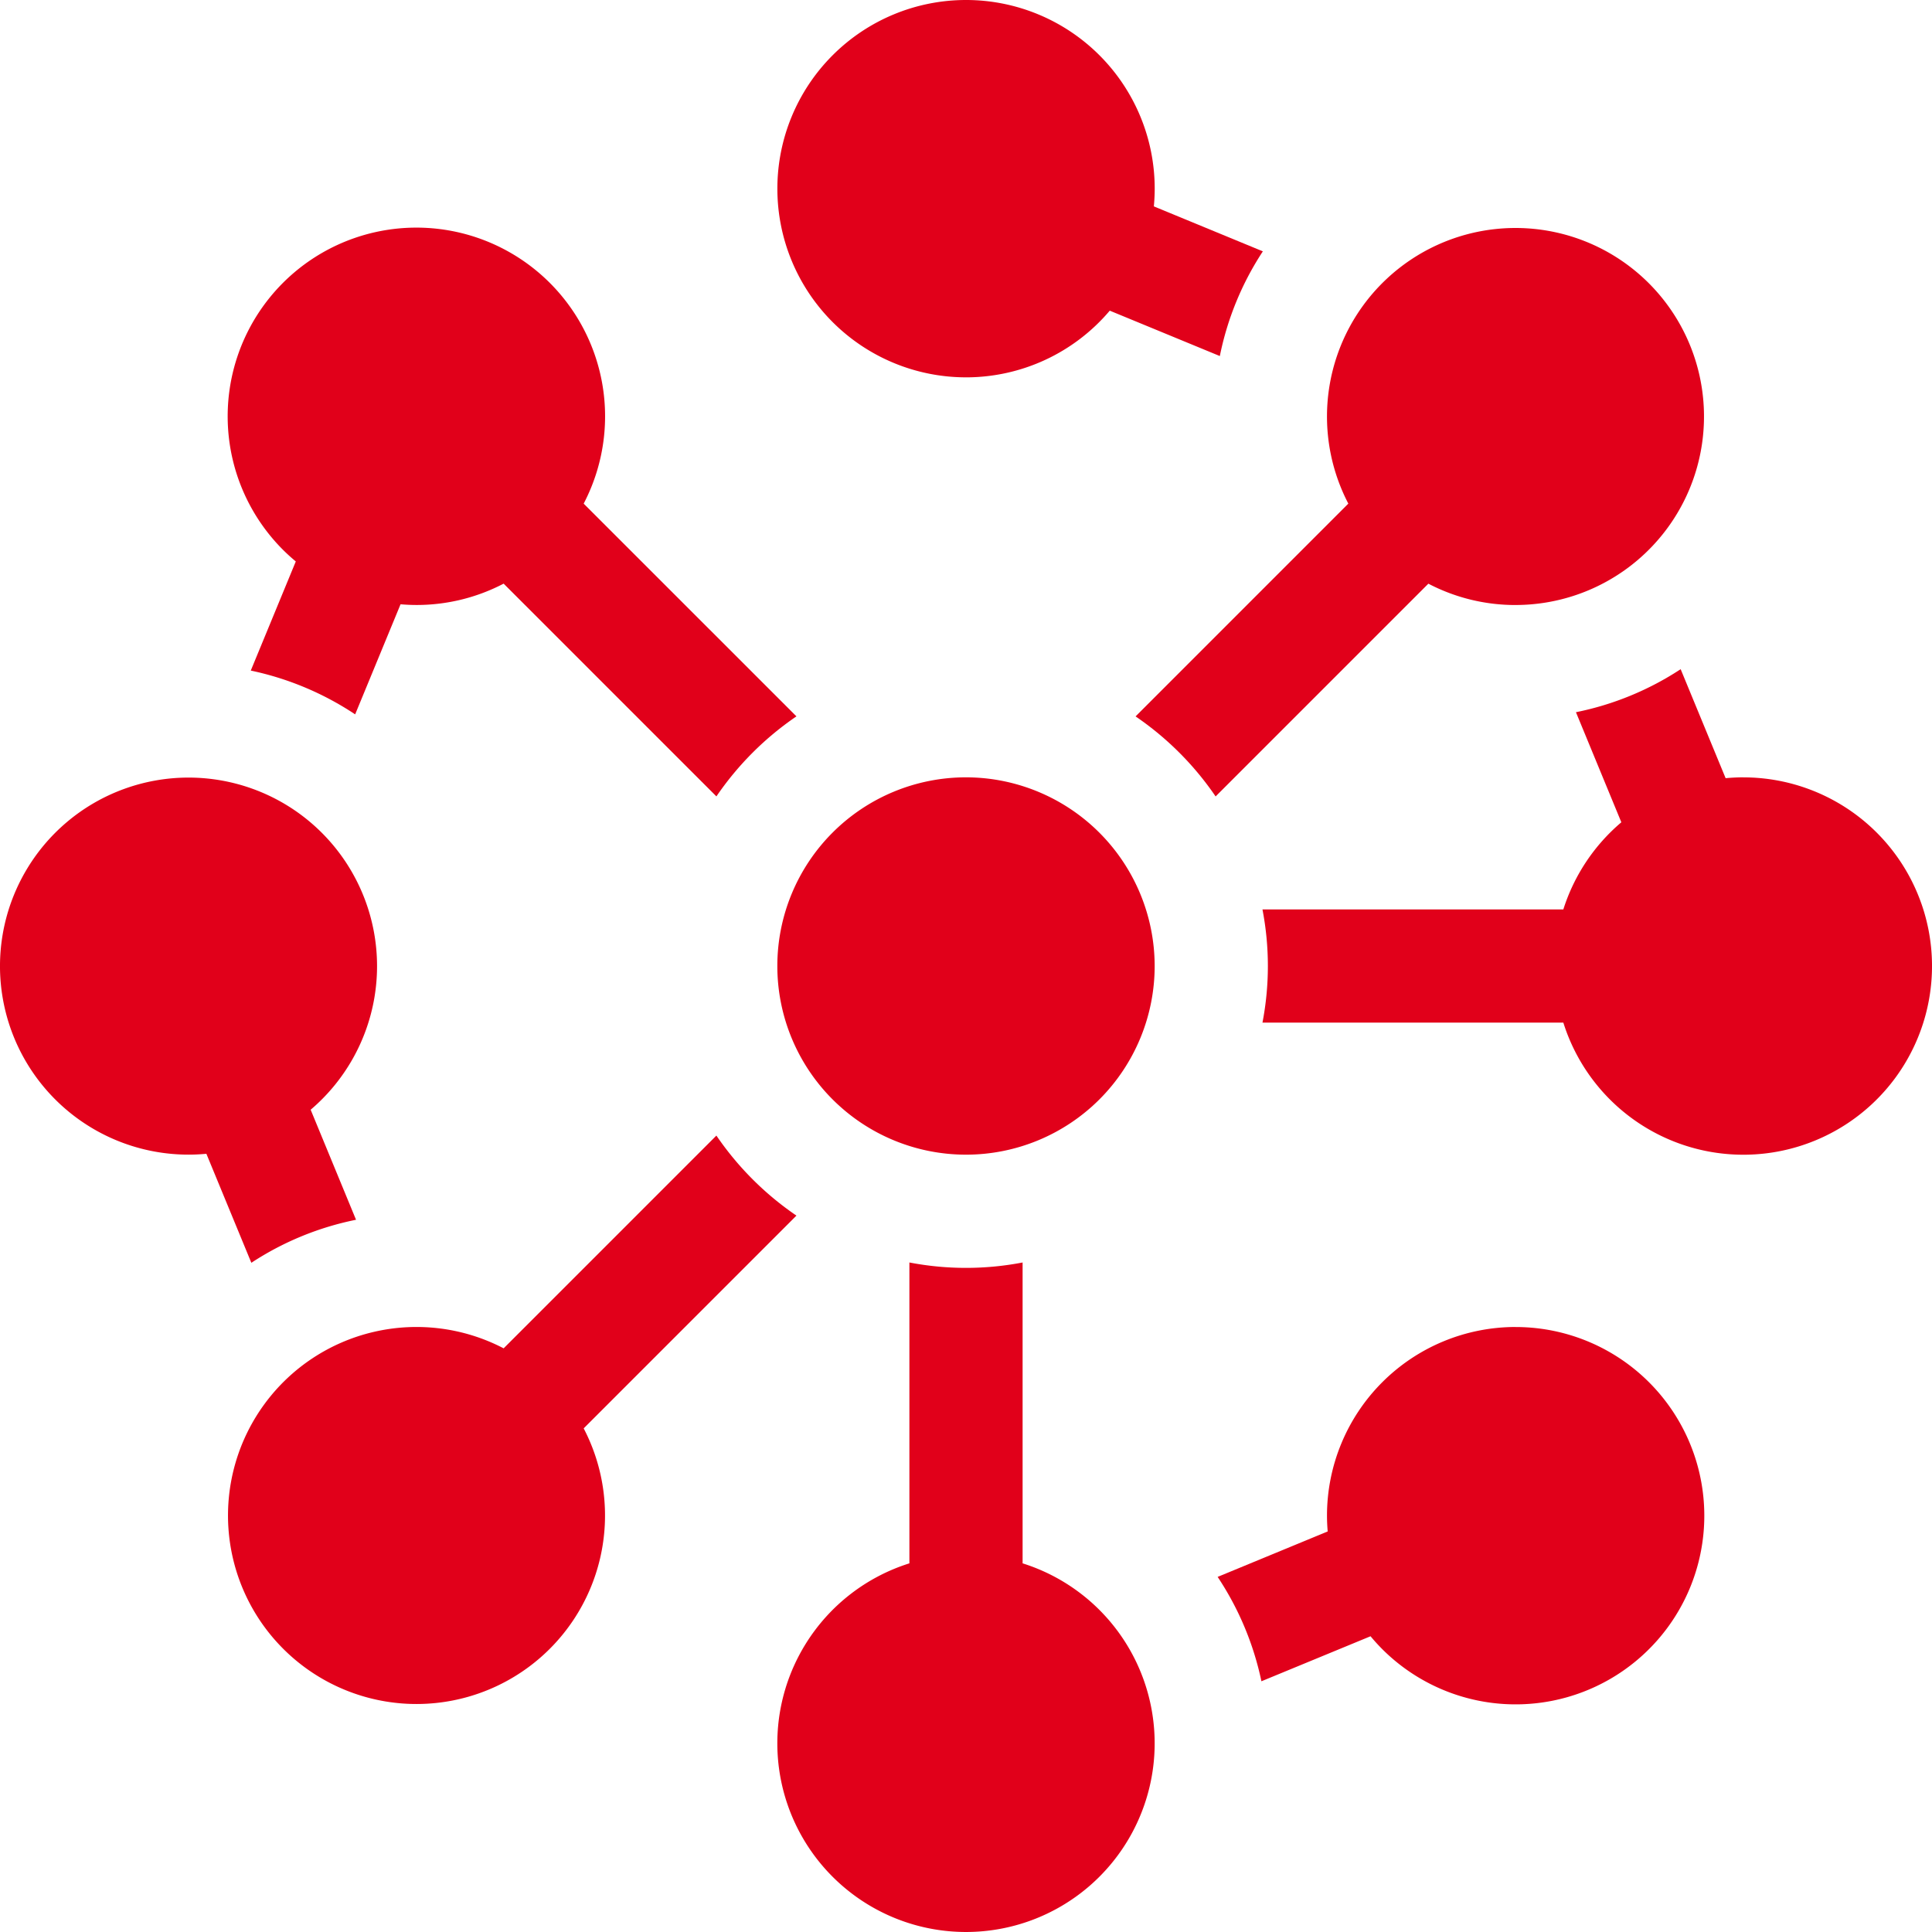
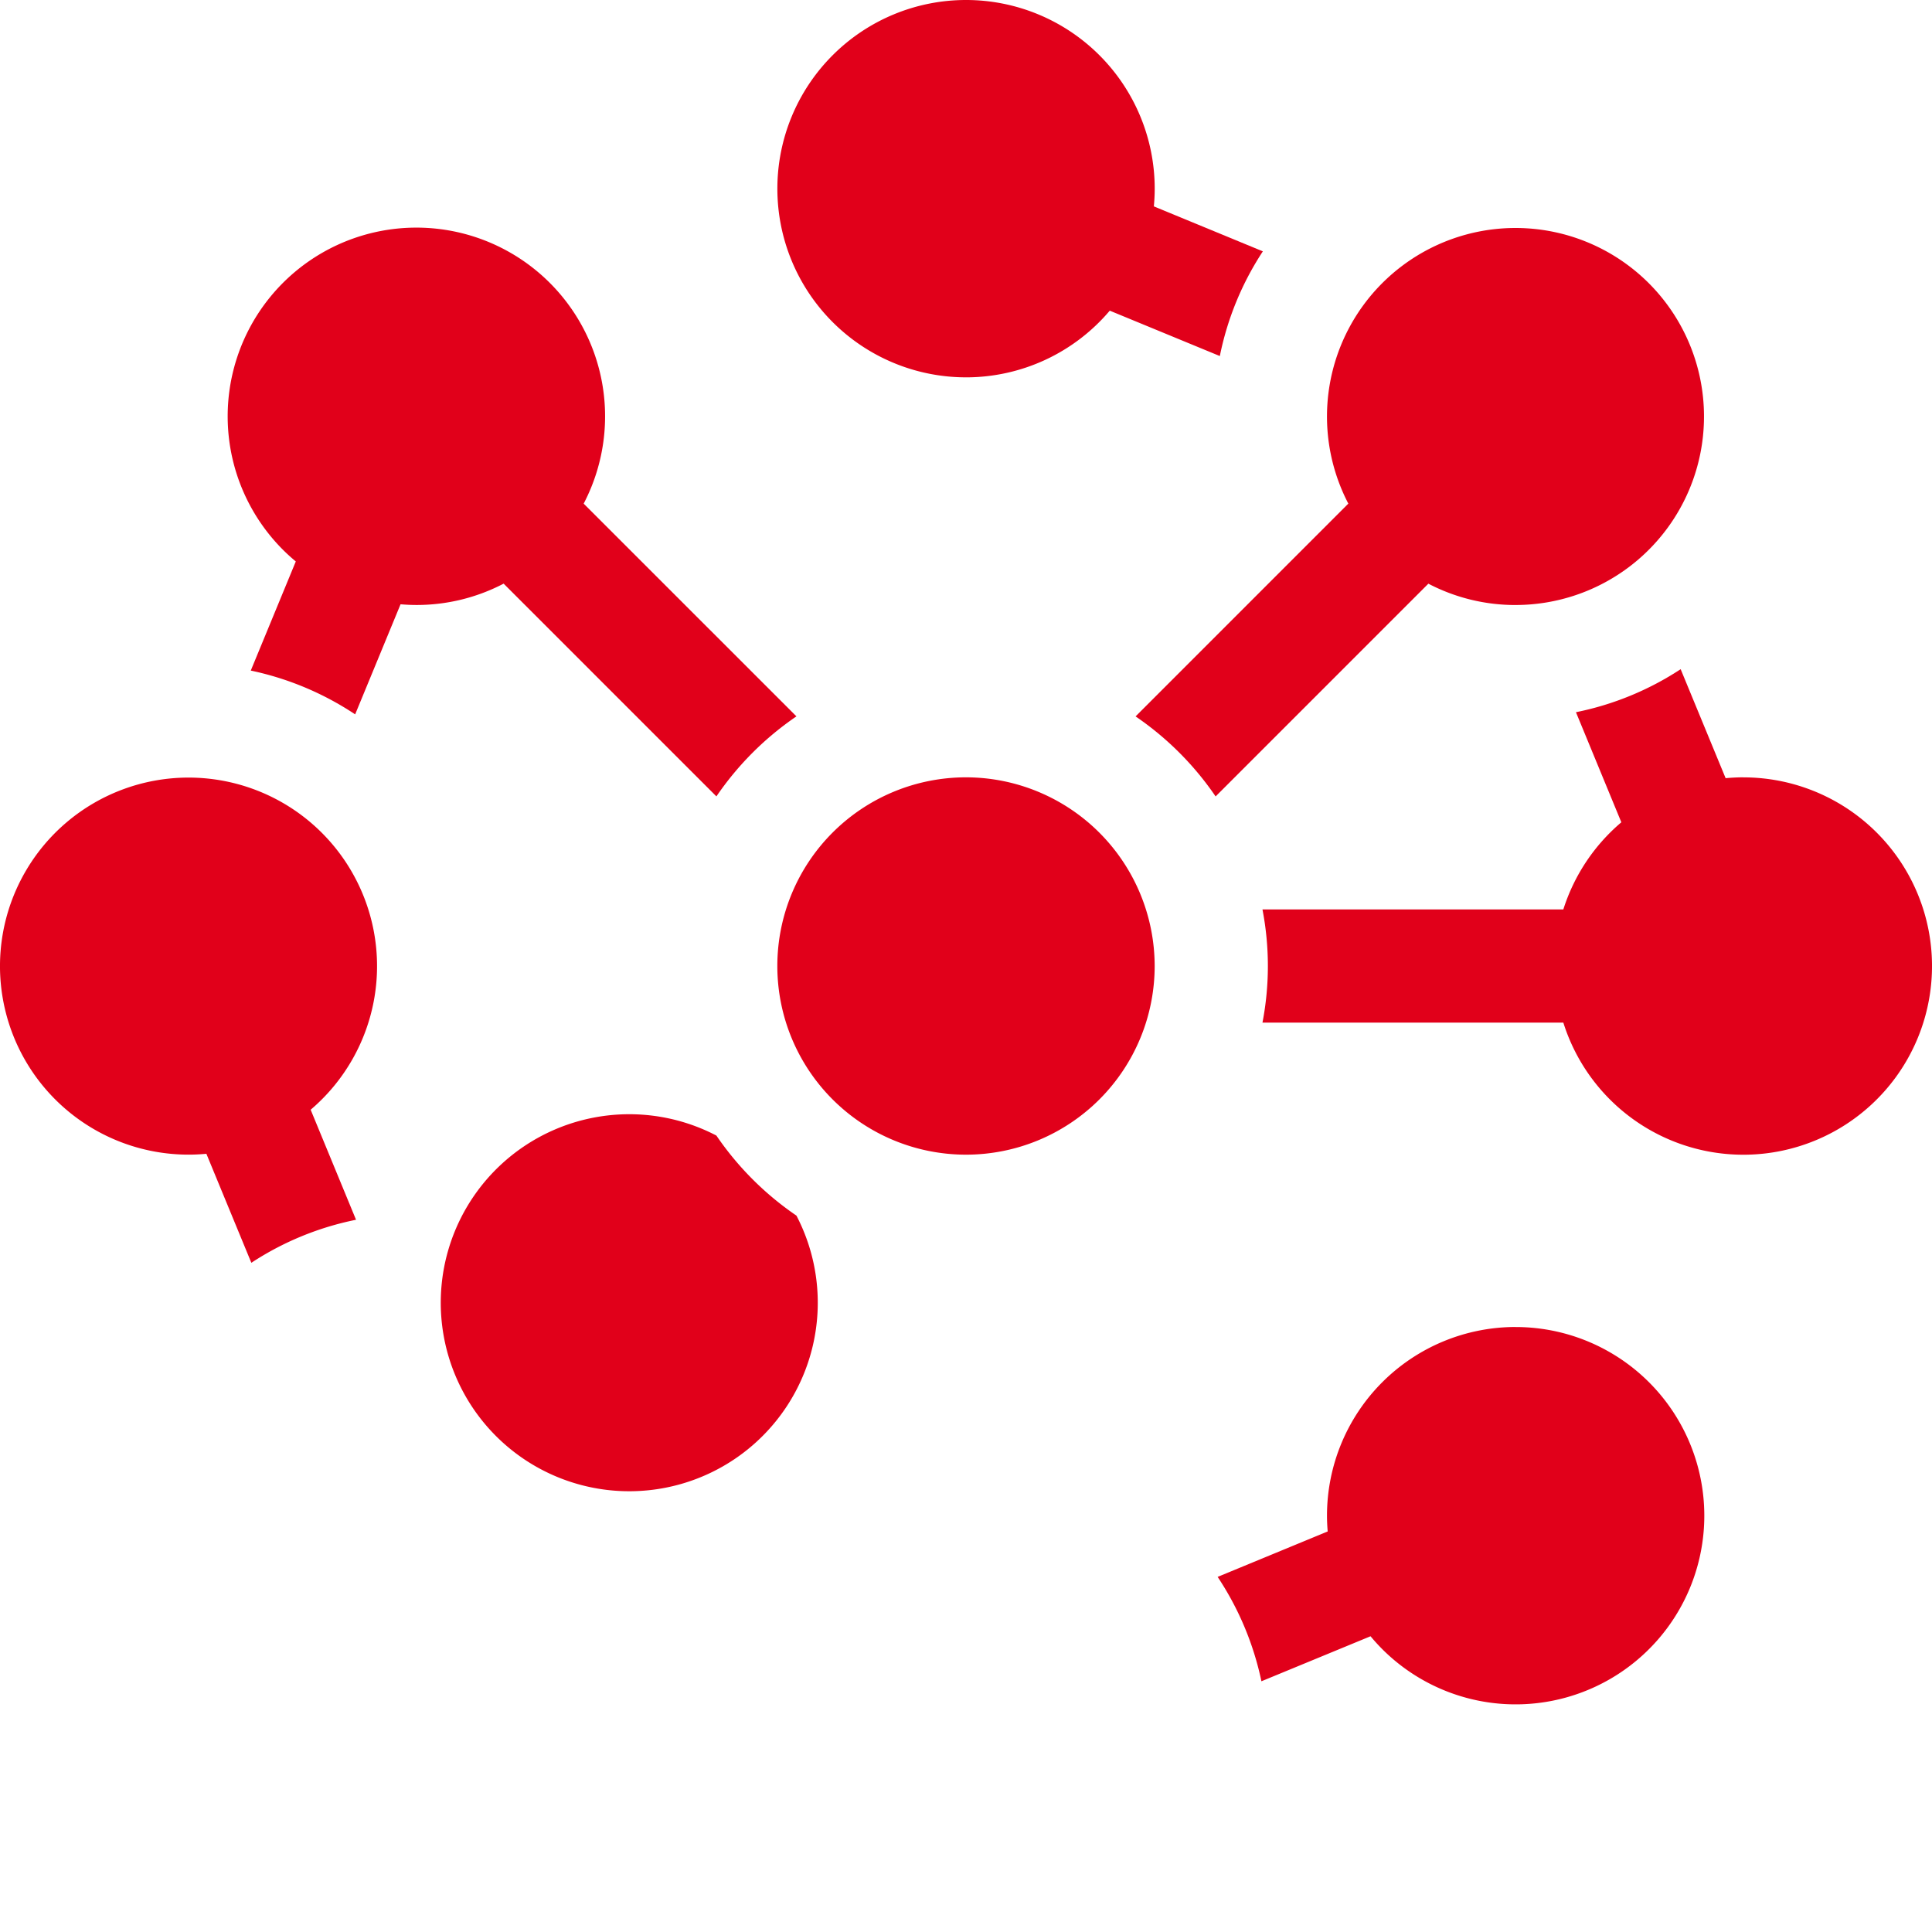
<svg xmlns="http://www.w3.org/2000/svg" id="Echange_réseaux" data-name="Echange réseaux" width="203.604" height="203.604" viewBox="0 0 203.604 203.604">
  <path id="Tracé_1" data-name="Tracé 1" d="M225.883,206a19.883,19.883,0,1,0,19.883,19.883A19.906,19.906,0,0,0,225.883,206Zm0,0" transform="translate(-124.081 -124.081)" fill="#e1001a" />
-   <path id="Tracé_2" data-name="Tracé 2" d="M231.848,366.277V334.57a31.576,31.576,0,0,1-11.93,0v31.706a19.883,19.883,0,1,0,11.93,0Zm0,0" transform="translate(-124.081 -201.523)" fill="#e1001a" />
  <path id="Tracé_3" data-name="Tracé 3" d="M340.993,100.1a19.866,19.866,0,1,0-17.634-10.684L300.937,111.84a32.077,32.077,0,0,1,8.435,8.435l22.422-22.422a19.788,19.788,0,0,0,9.2,2.249Zm0,0" transform="translate(-181.265 -36.342)" fill="#e1001a" />
  <path id="Tracé_4" data-name="Tracé 4" d="M225.883,39.767a19.843,19.843,0,0,0,15.15-7.028l11.6,4.783a31.381,31.381,0,0,1,4.534-11.034l-11.487-4.739c.057-.614.09-1.236.09-1.866a19.883,19.883,0,1,0-19.883,19.883Zm0,0" transform="translate(-124.081 0)" fill="#e1001a" />
  <path id="Tracé_5" data-name="Tracé 5" d="M385.242,188.737c-.629,0-1.252.033-1.866.09l-4.739-11.487a31.388,31.388,0,0,1-11.035,4.534l4.784,11.6a19.925,19.925,0,0,0-6.113,9.185H334.566a31.491,31.491,0,0,1,0,11.93h31.708a19.884,19.884,0,1,0,18.968-25.848Zm0,0" transform="translate(-201.521 -106.818)" fill="#e1001a" />
  <path id="Tracé_6" data-name="Tracé 6" d="M67.514,95.511l-4.744,11.5a31.606,31.606,0,0,1,11,4.614l4.784-11.6c.55.045,1.1.073,1.664.073a19.788,19.788,0,0,0,9.2-2.249l22.422,22.422a32.077,32.077,0,0,1,8.435-8.435L97.853,89.418A19.887,19.887,0,1,0,66.16,94.279c.435.435.887.843,1.355,1.232Zm0,0" transform="translate(-36.342 -36.342)" fill="#e1001a" />
  <path id="Tracé_7" data-name="Tracé 7" d="M354.094,351.664a19.883,19.883,0,0,0-19.883,19.883c0,.559.028,1.114.073,1.664L322.687,378a31.606,31.606,0,0,1,4.614,11l11.5-4.744c.388.468.8.92,1.232,1.355a19.883,19.883,0,1,0,14.06-33.943Zm0,0" transform="translate(-194.366 -211.819)" fill="#e1001a" />
-   <path id="Tracé_8" data-name="Tracé 8" d="M120.275,309.372a32.077,32.077,0,0,1-8.435-8.435L89.419,323.359a19.866,19.866,0,1,0,8.435,8.435Zm0,0" transform="translate(-36.343 -181.265)" fill="#e1001a" />
+   <path id="Tracé_8" data-name="Tracé 8" d="M120.275,309.372a32.077,32.077,0,0,1-8.435-8.435a19.866,19.866,0,1,0,8.435,8.435Zm0,0" transform="translate(-36.343 -181.265)" fill="#e1001a" />
  <path id="Tracé_9" data-name="Tracé 9" d="M37.522,252.63l-4.783-11.6a19.868,19.868,0,1,0-12.856,4.733c.629,0,1.252-.033,1.866-.09l4.739,11.487a31.381,31.381,0,0,1,11.034-4.534Zm0,0" transform="translate(0 -124.081)" fill="#e1001a" />
</svg>